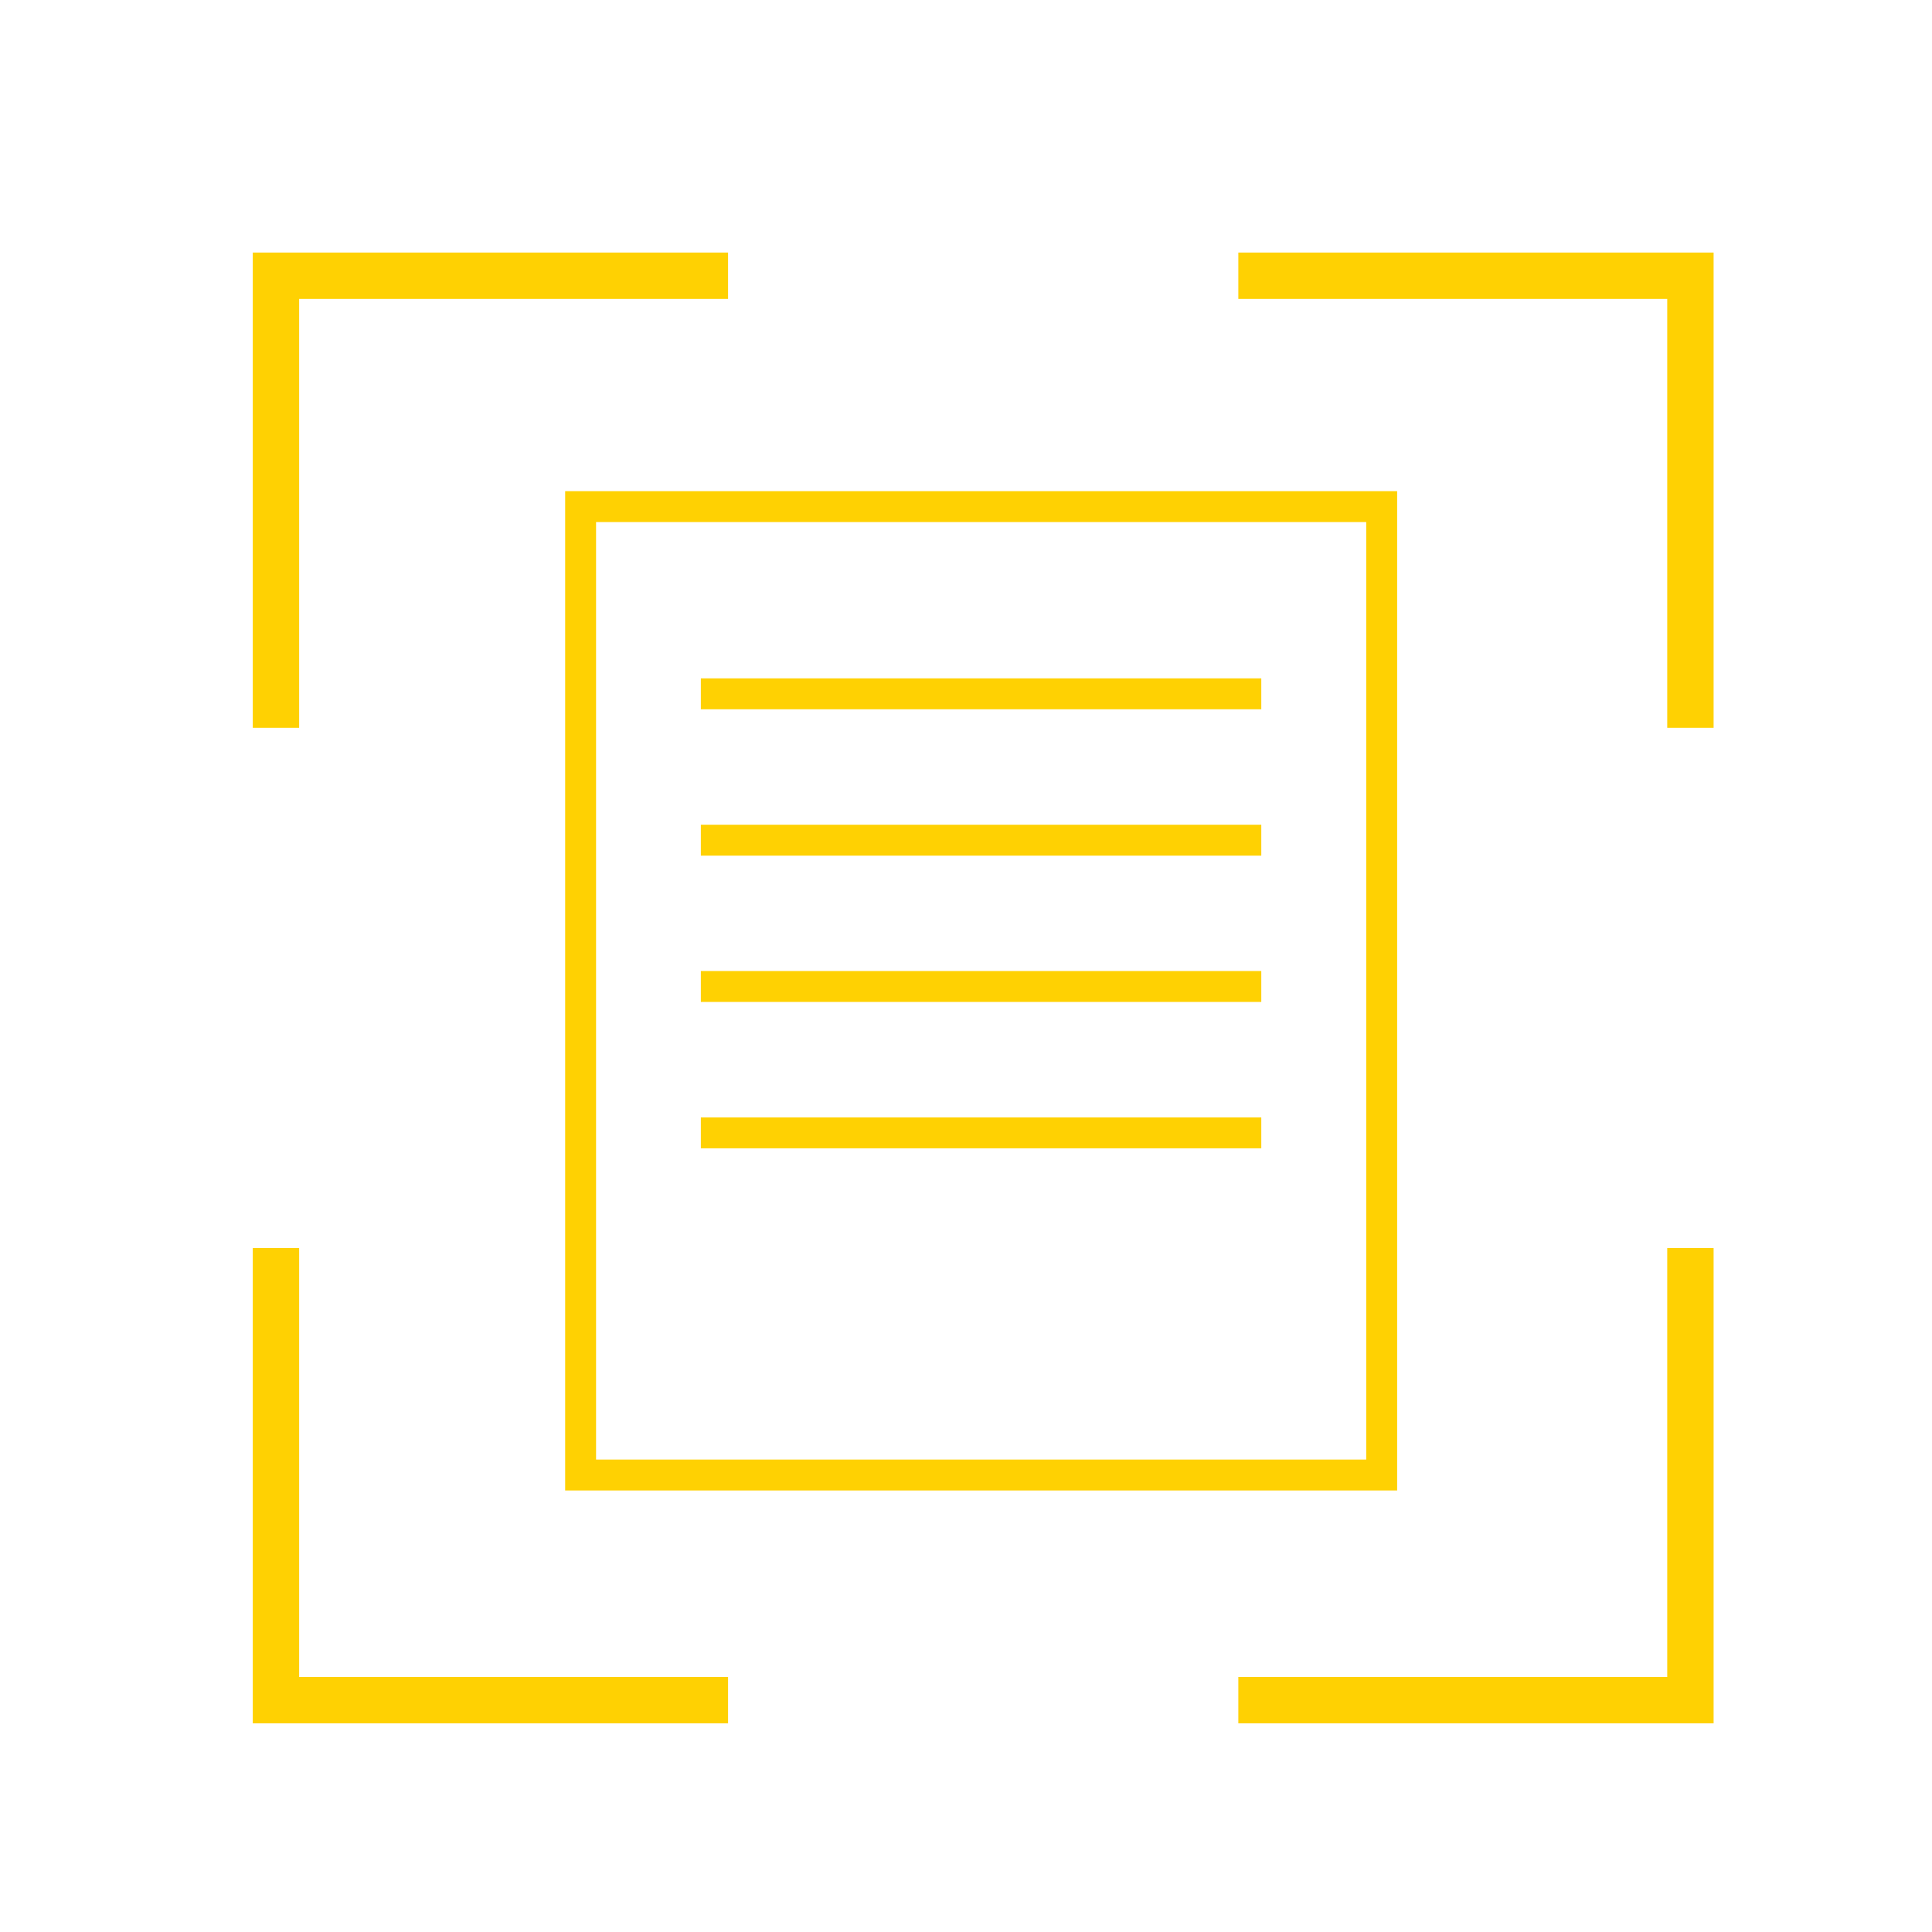
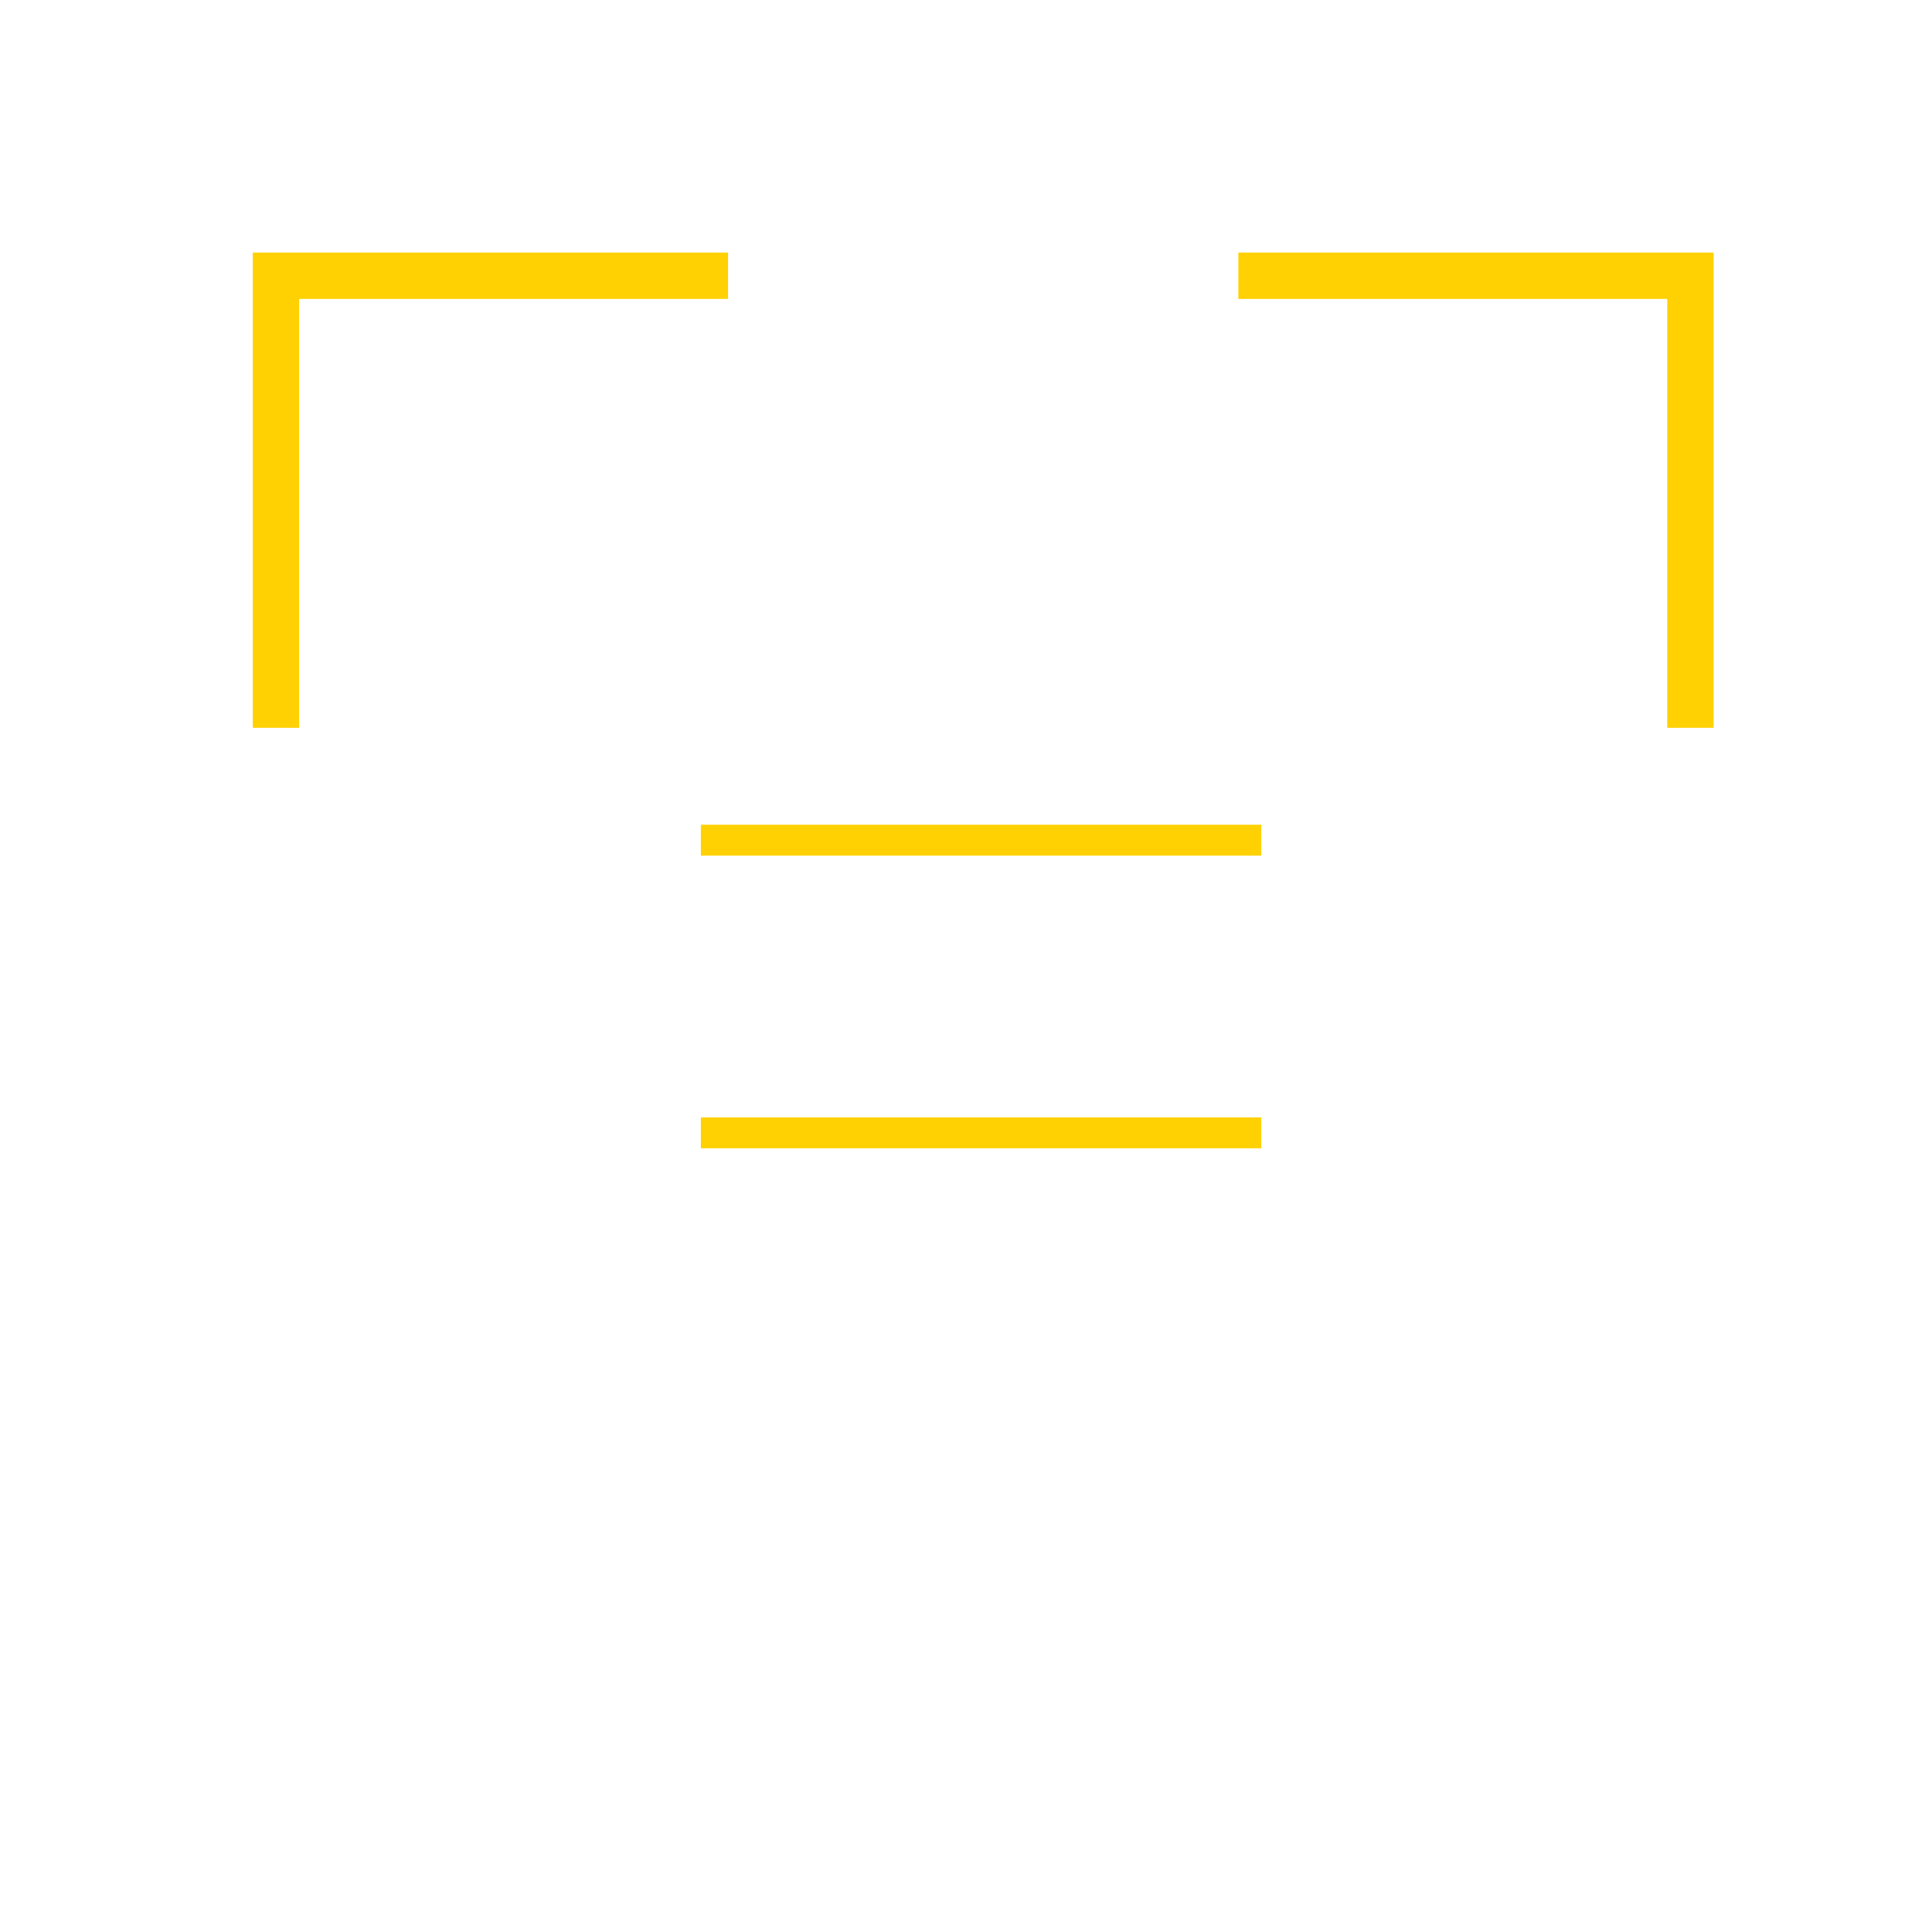
<svg xmlns="http://www.w3.org/2000/svg" version="1.1" id="Ebene_1" x="0px" y="0px" viewBox="0 0 250 250" style="enable-background:new 0 0 250 250;" xml:space="preserve">
  <style type="text/css"> .st0{fill:#FFD102;} </style>
  <g>
    <polygon class="st0" points="38.71,94.18 32.71,94.18 32.71,32.68 94.21,32.68 94.21,38.68 38.71,38.68 " />
-     <polygon class="st0" points="94.21,223 32.71,223 32.71,161.5 38.71,161.5 38.71,217 94.21,217 " />
    <polygon class="st0" points="221.74,94.18 215.74,94.18 215.74,38.68 160.24,38.68 160.24,32.68 221.74,32.68 " />
-     <polygon class="st0" points="221.74,223 160.24,223 160.24,217 215.74,217 215.74,161.5 221.74,161.5 " />
  </g>
-   <rect x="90.69" y="87.78" class="st0" width="72.52" height="4" />
  <rect x="90.69" y="106.72" class="st0" width="72.52" height="4" />
-   <rect x="90.69" y="125.65" class="st0" width="72.52" height="4" />
  <rect x="90.69" y="144.59" class="st0" width="72.52" height="4" />
-   <path class="st0" d="M180.78,192.87H73.13V63.55h107.66V192.87z M77.13,188.87h99.66V67.55H77.13V188.87z" />
</svg>